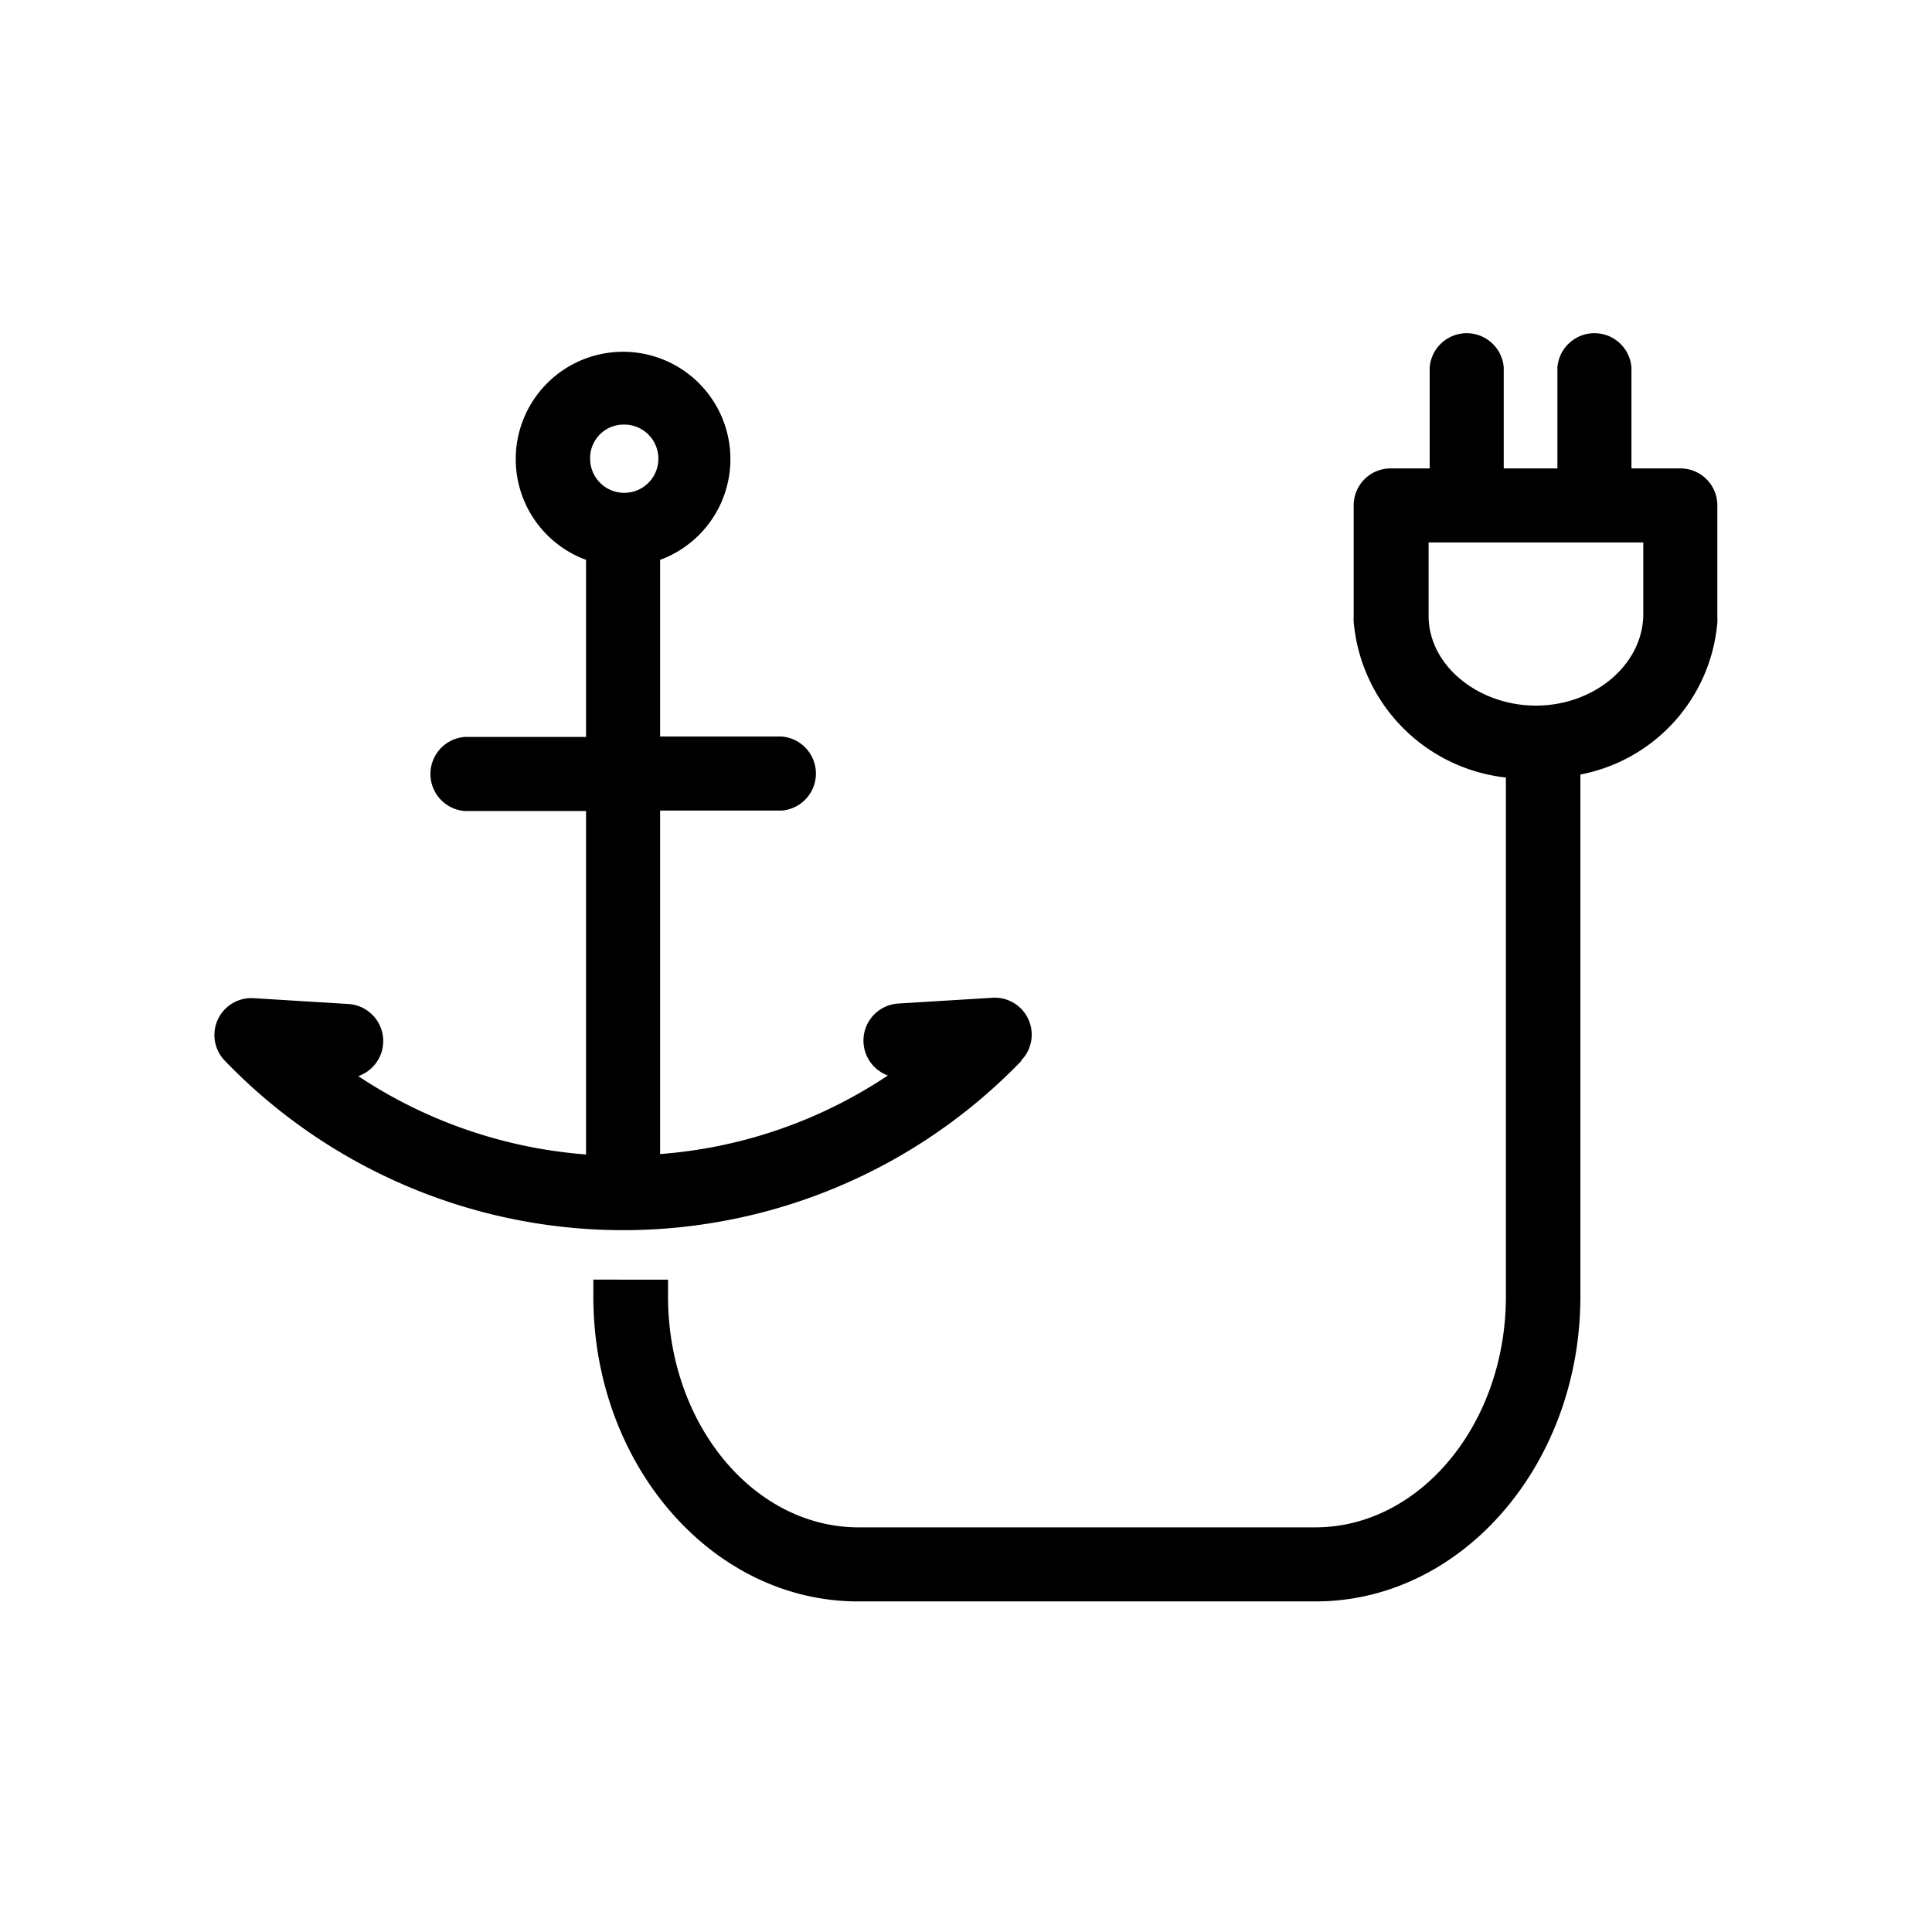
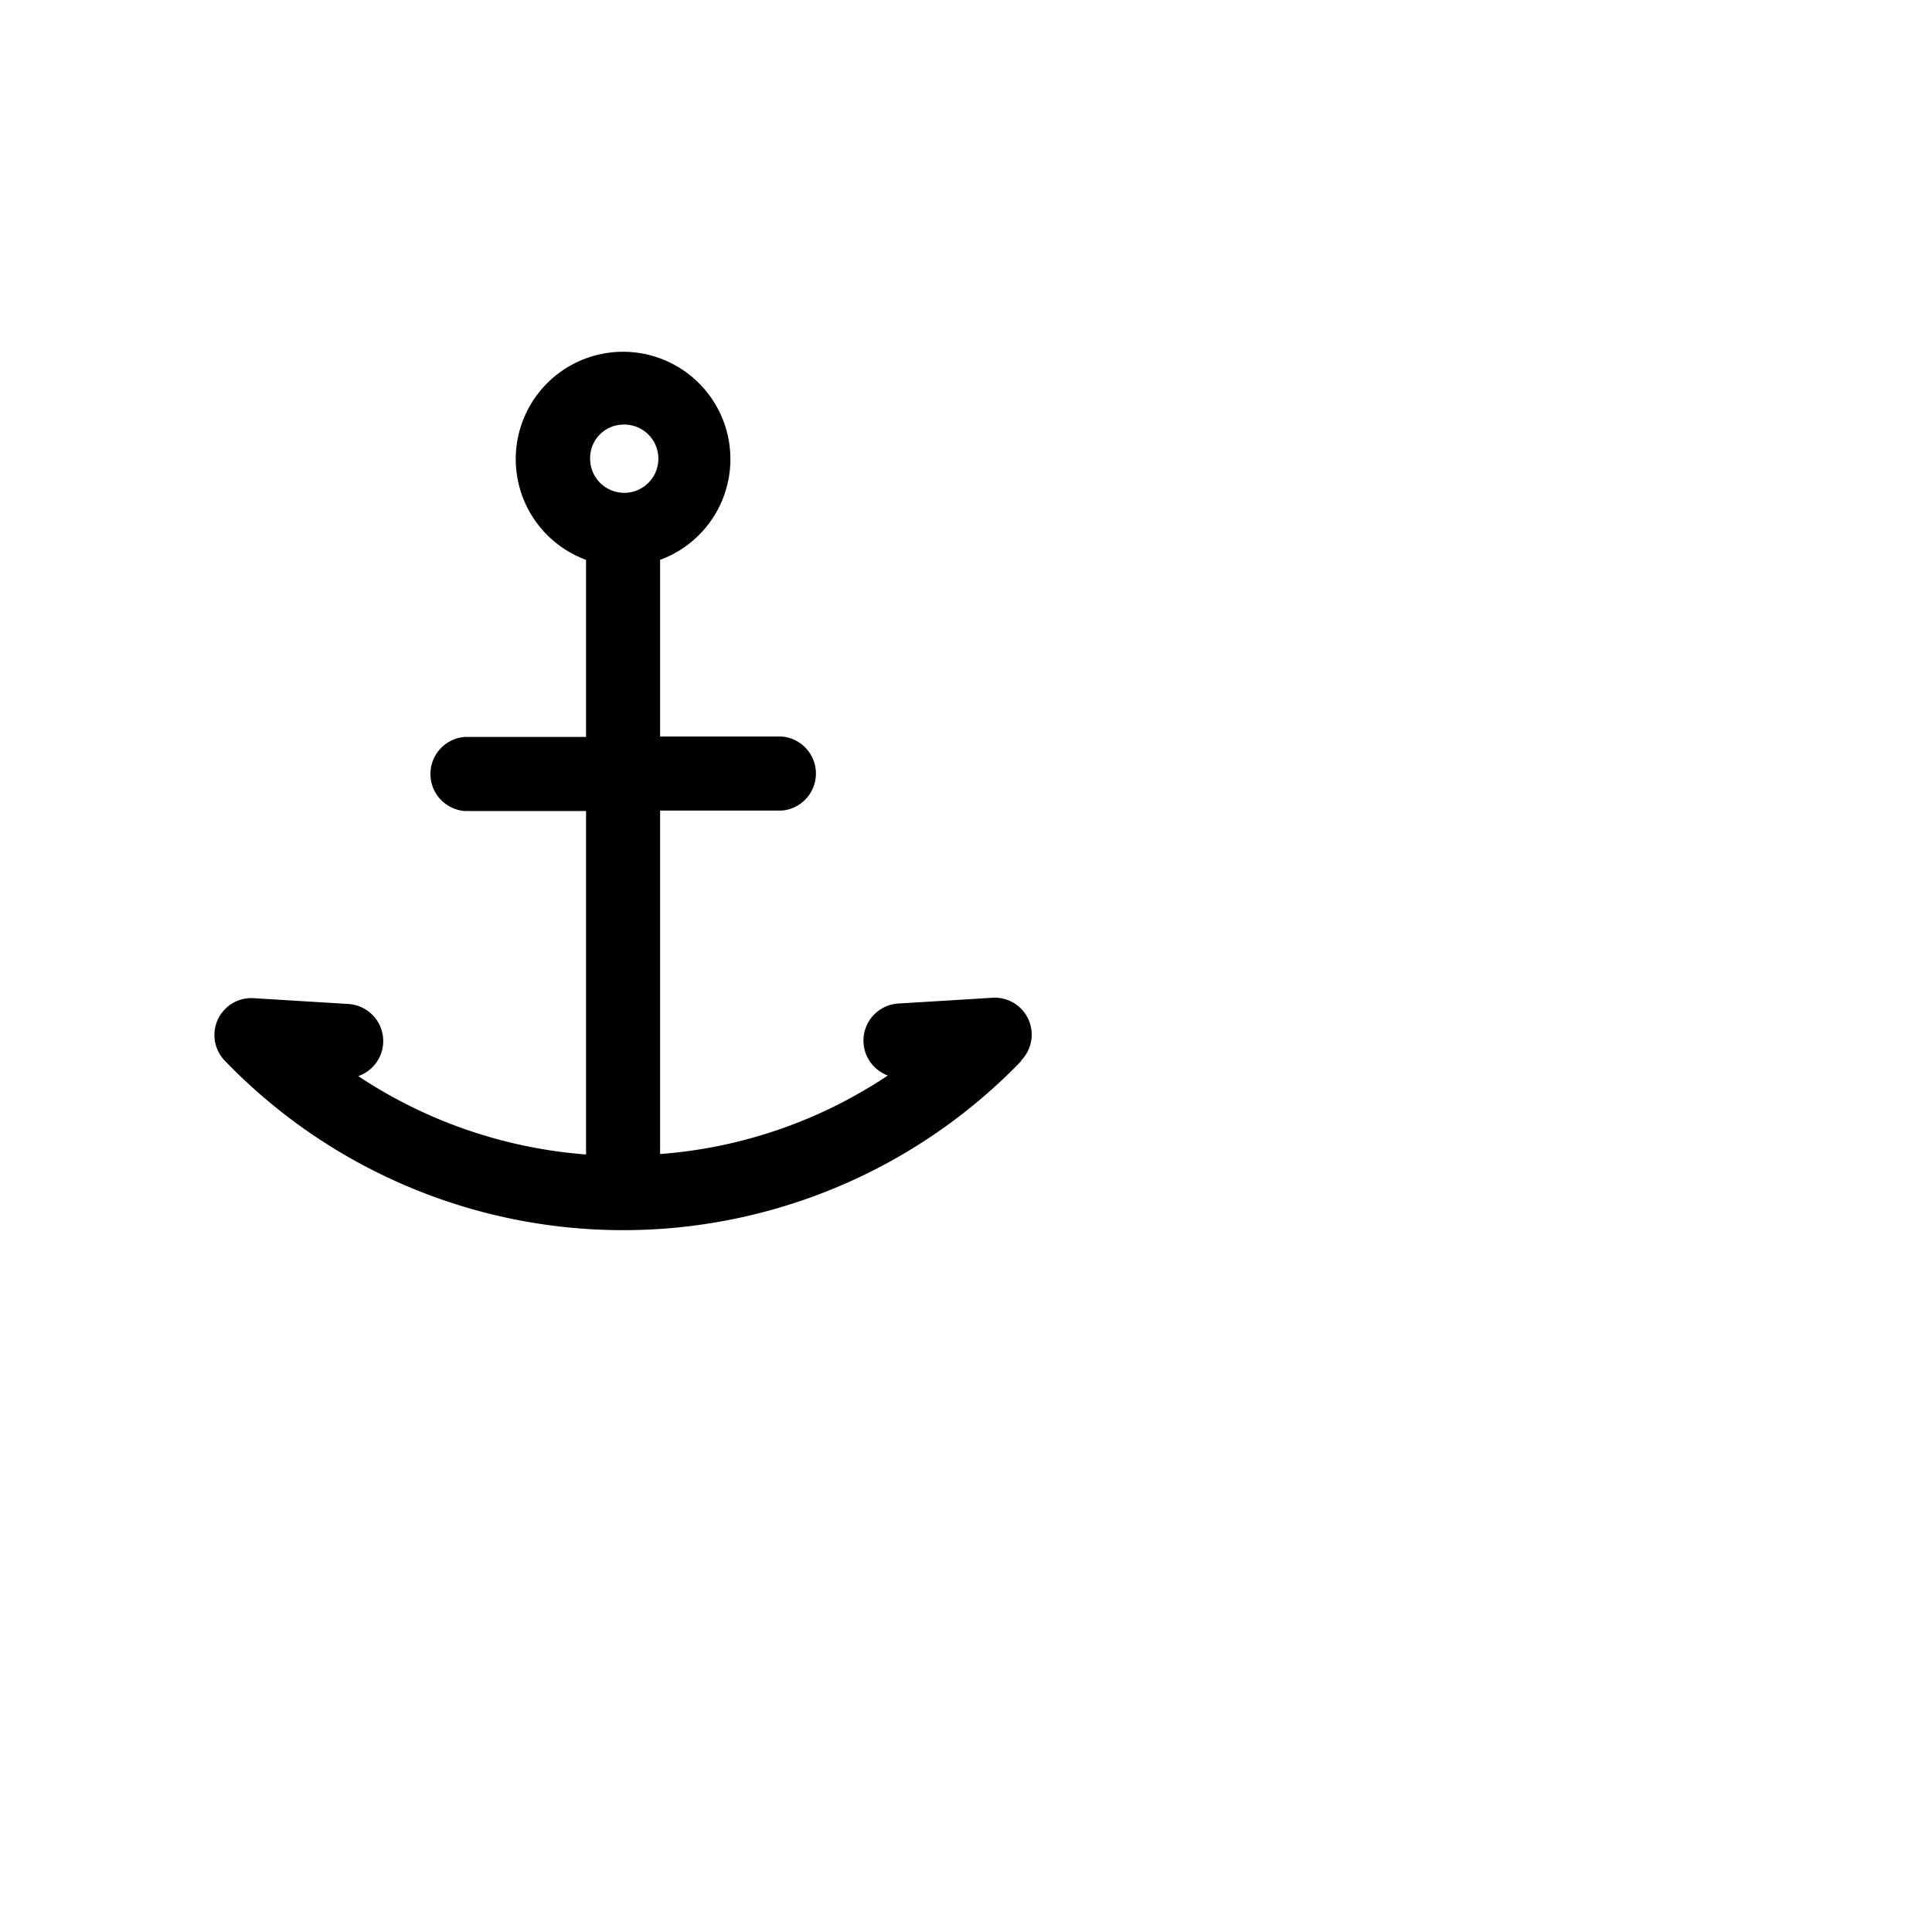
<svg xmlns="http://www.w3.org/2000/svg" id="Layer_1" data-name="Layer 1" width="90" height="90" viewBox="0 0 90 90">
  <defs>
    <style>.cls-1{fill:#000000;}</style>
  </defs>
  <title>electric_anchor</title>
  <path class="cls-1" d="M47.57,49.4a1.72,1.72,0,0,0-1.34-2.92l-4.41.27a1.73,1.73,0,0,0-.46,3.35,22.09,22.09,0,0,1-10.61,3.66v-16h5.66a1.73,1.73,0,0,0,0-3.45H30.75V26.08a5,5,0,1,0-3.45,0v8.25H21.65a1.73,1.73,0,0,0,0,3.45H27.3v16a22.22,22.22,0,0,1-10.61-3.65,1.73,1.73,0,0,0-.45-3.36l-4.41-.27a1.72,1.72,0,0,0-1.34,2.93,25.76,25.76,0,0,0,37.08,0ZM29,19.78a1.59,1.59,0,1,1-1.51,1.59A1.56,1.56,0,0,1,29,19.78Z" />
-   <path class="cls-1" d="M78.28,21.82H76v-4.7a1.73,1.73,0,0,0-3.45,0v4.7h-2.5v-4.7a1.73,1.73,0,0,0-3.45,0v4.7H64.79a1.72,1.72,0,0,0-1.73,1.72v5.19a1.94,1.94,0,0,0,0,.24,8,8,0,0,0,7.09,7.25V60.4c0,5.93-4,10.75-8.88,10.75H40c-4.9,0-8.88-4.82-8.88-10.75v-.79H27.64v.79c0,7.83,5.53,14.2,12.33,14.2H61.29c6.8,0,12.33-6.37,12.33-14.2V36.08A7.89,7.89,0,0,0,80,29a1.93,1.93,0,0,0,0-.24V23.54A1.72,1.72,0,0,0,78.28,21.82Zm-1.73,6.75v.12c-.06,2.31-2.31,4.18-5,4.18s-5-1.87-5-4.18c0,0,0-.08,0-.12v-3.3h10Z" />
</svg>